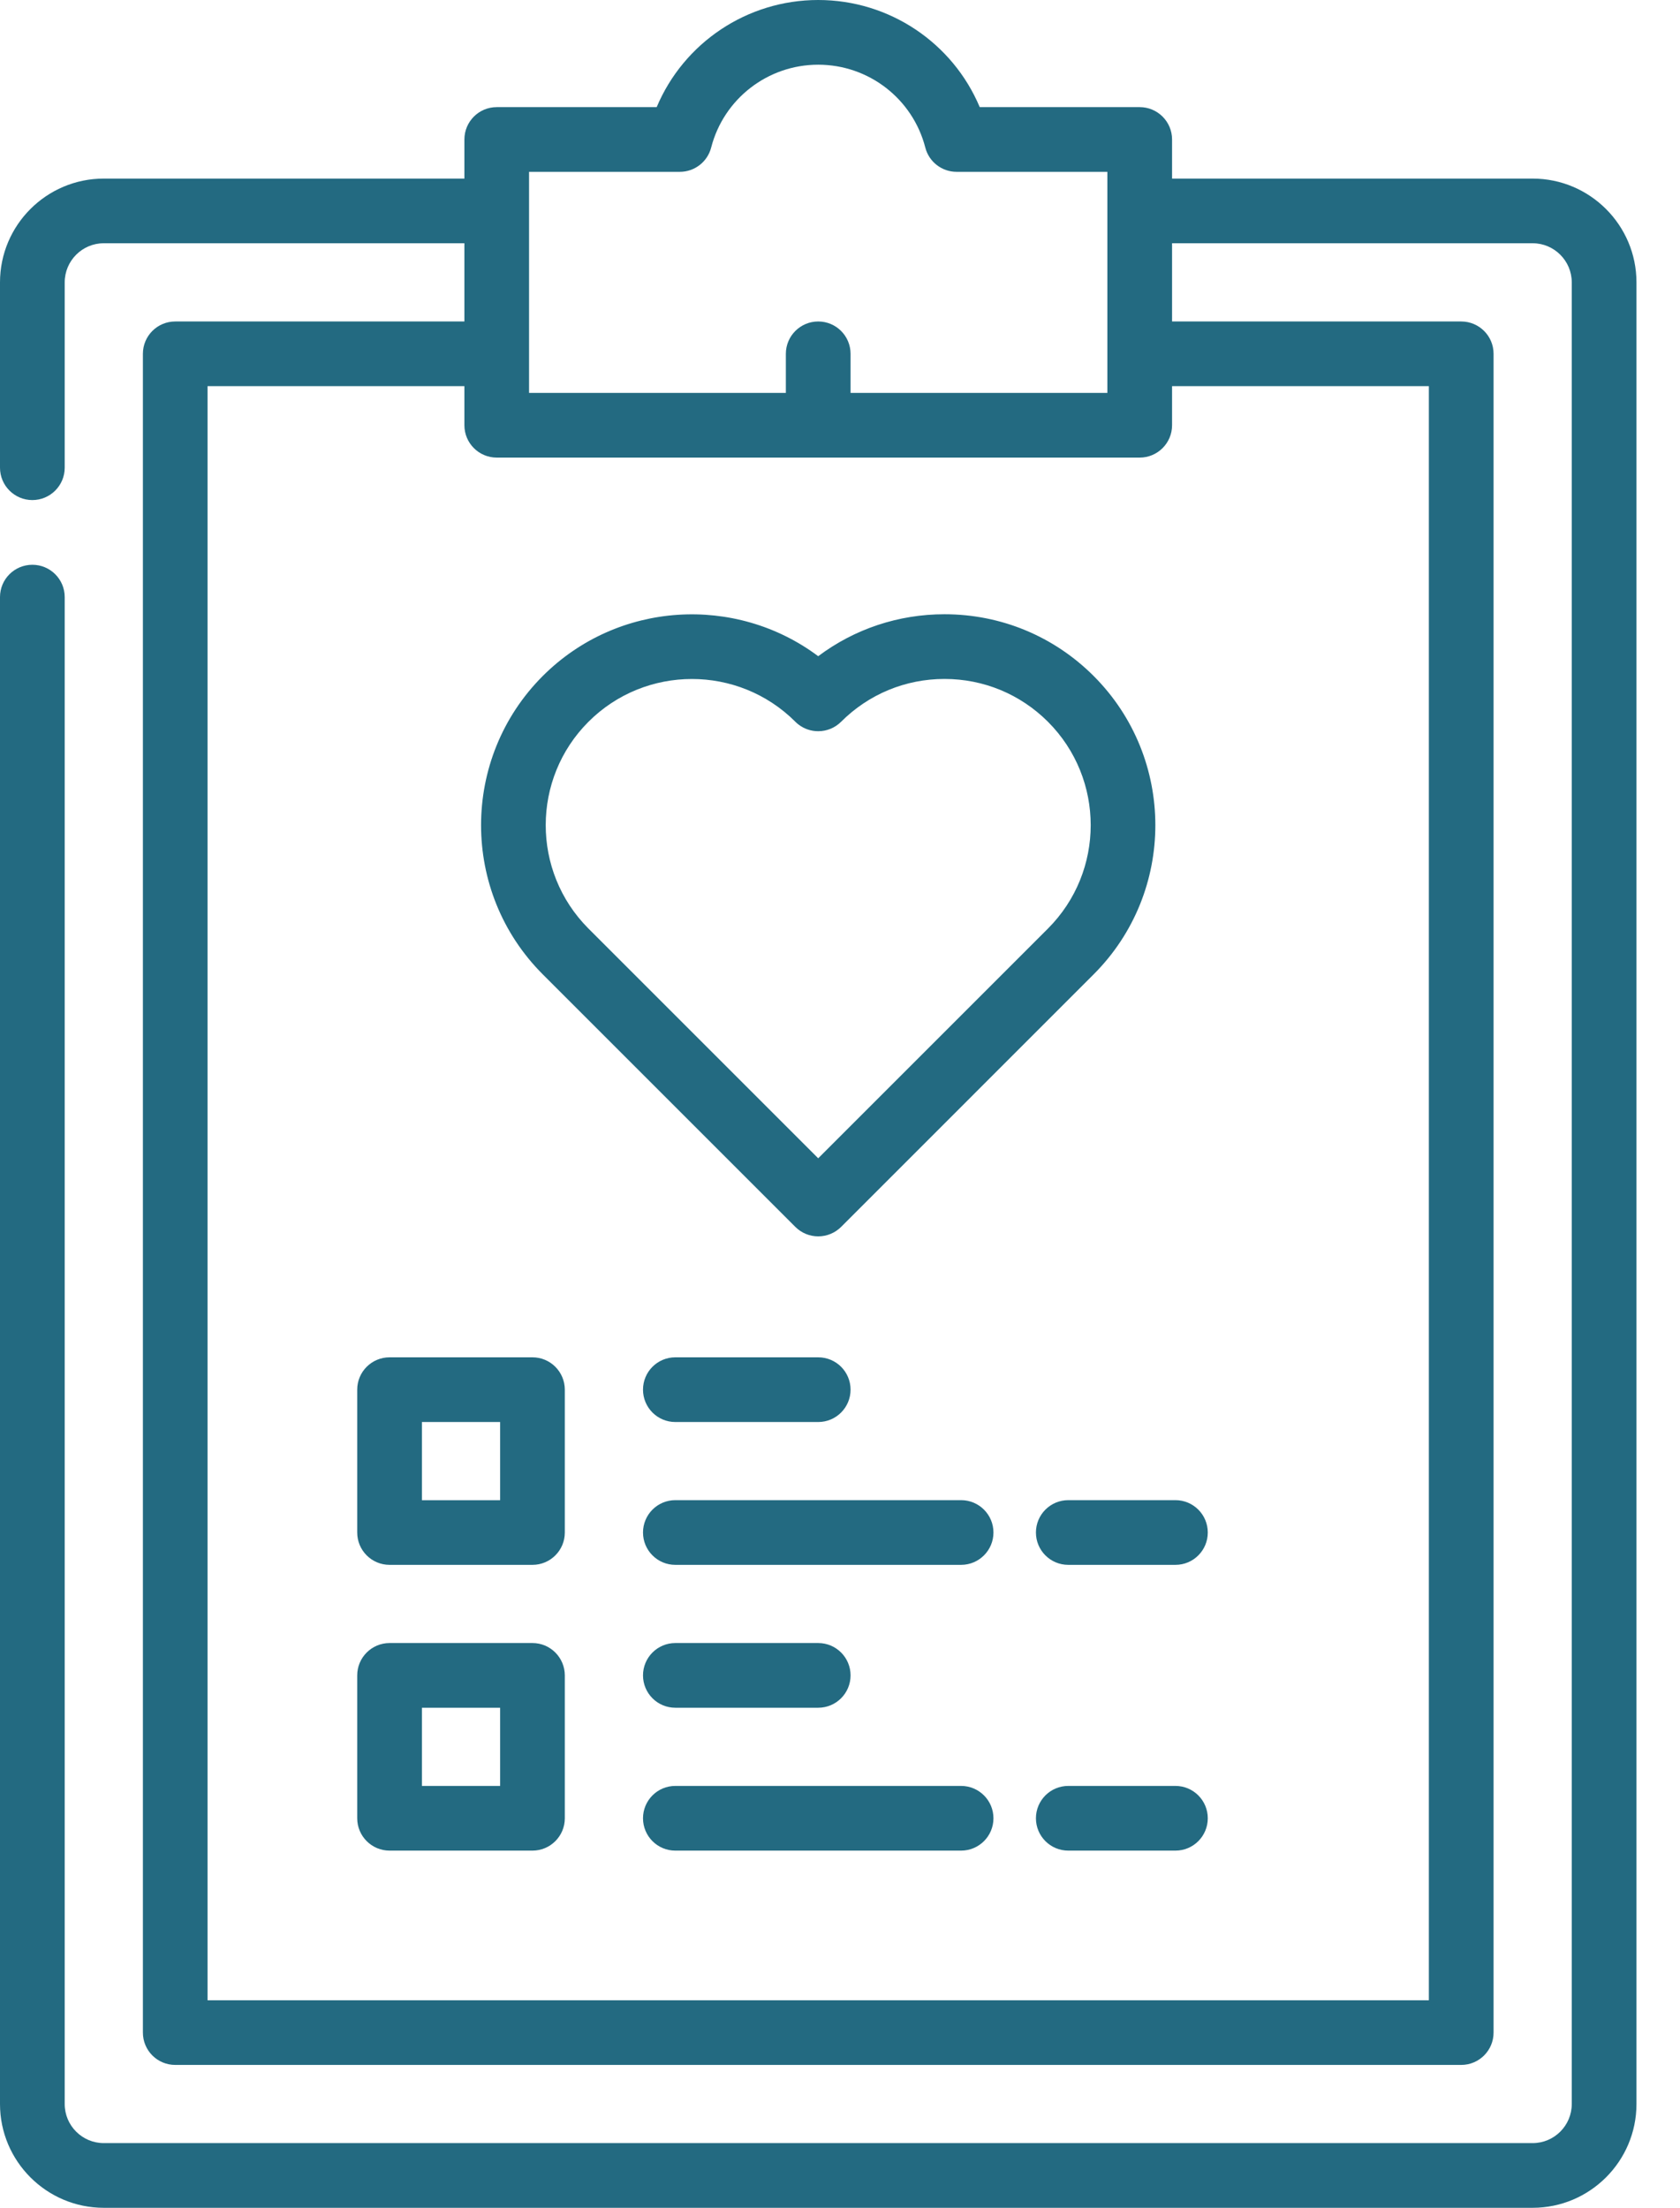
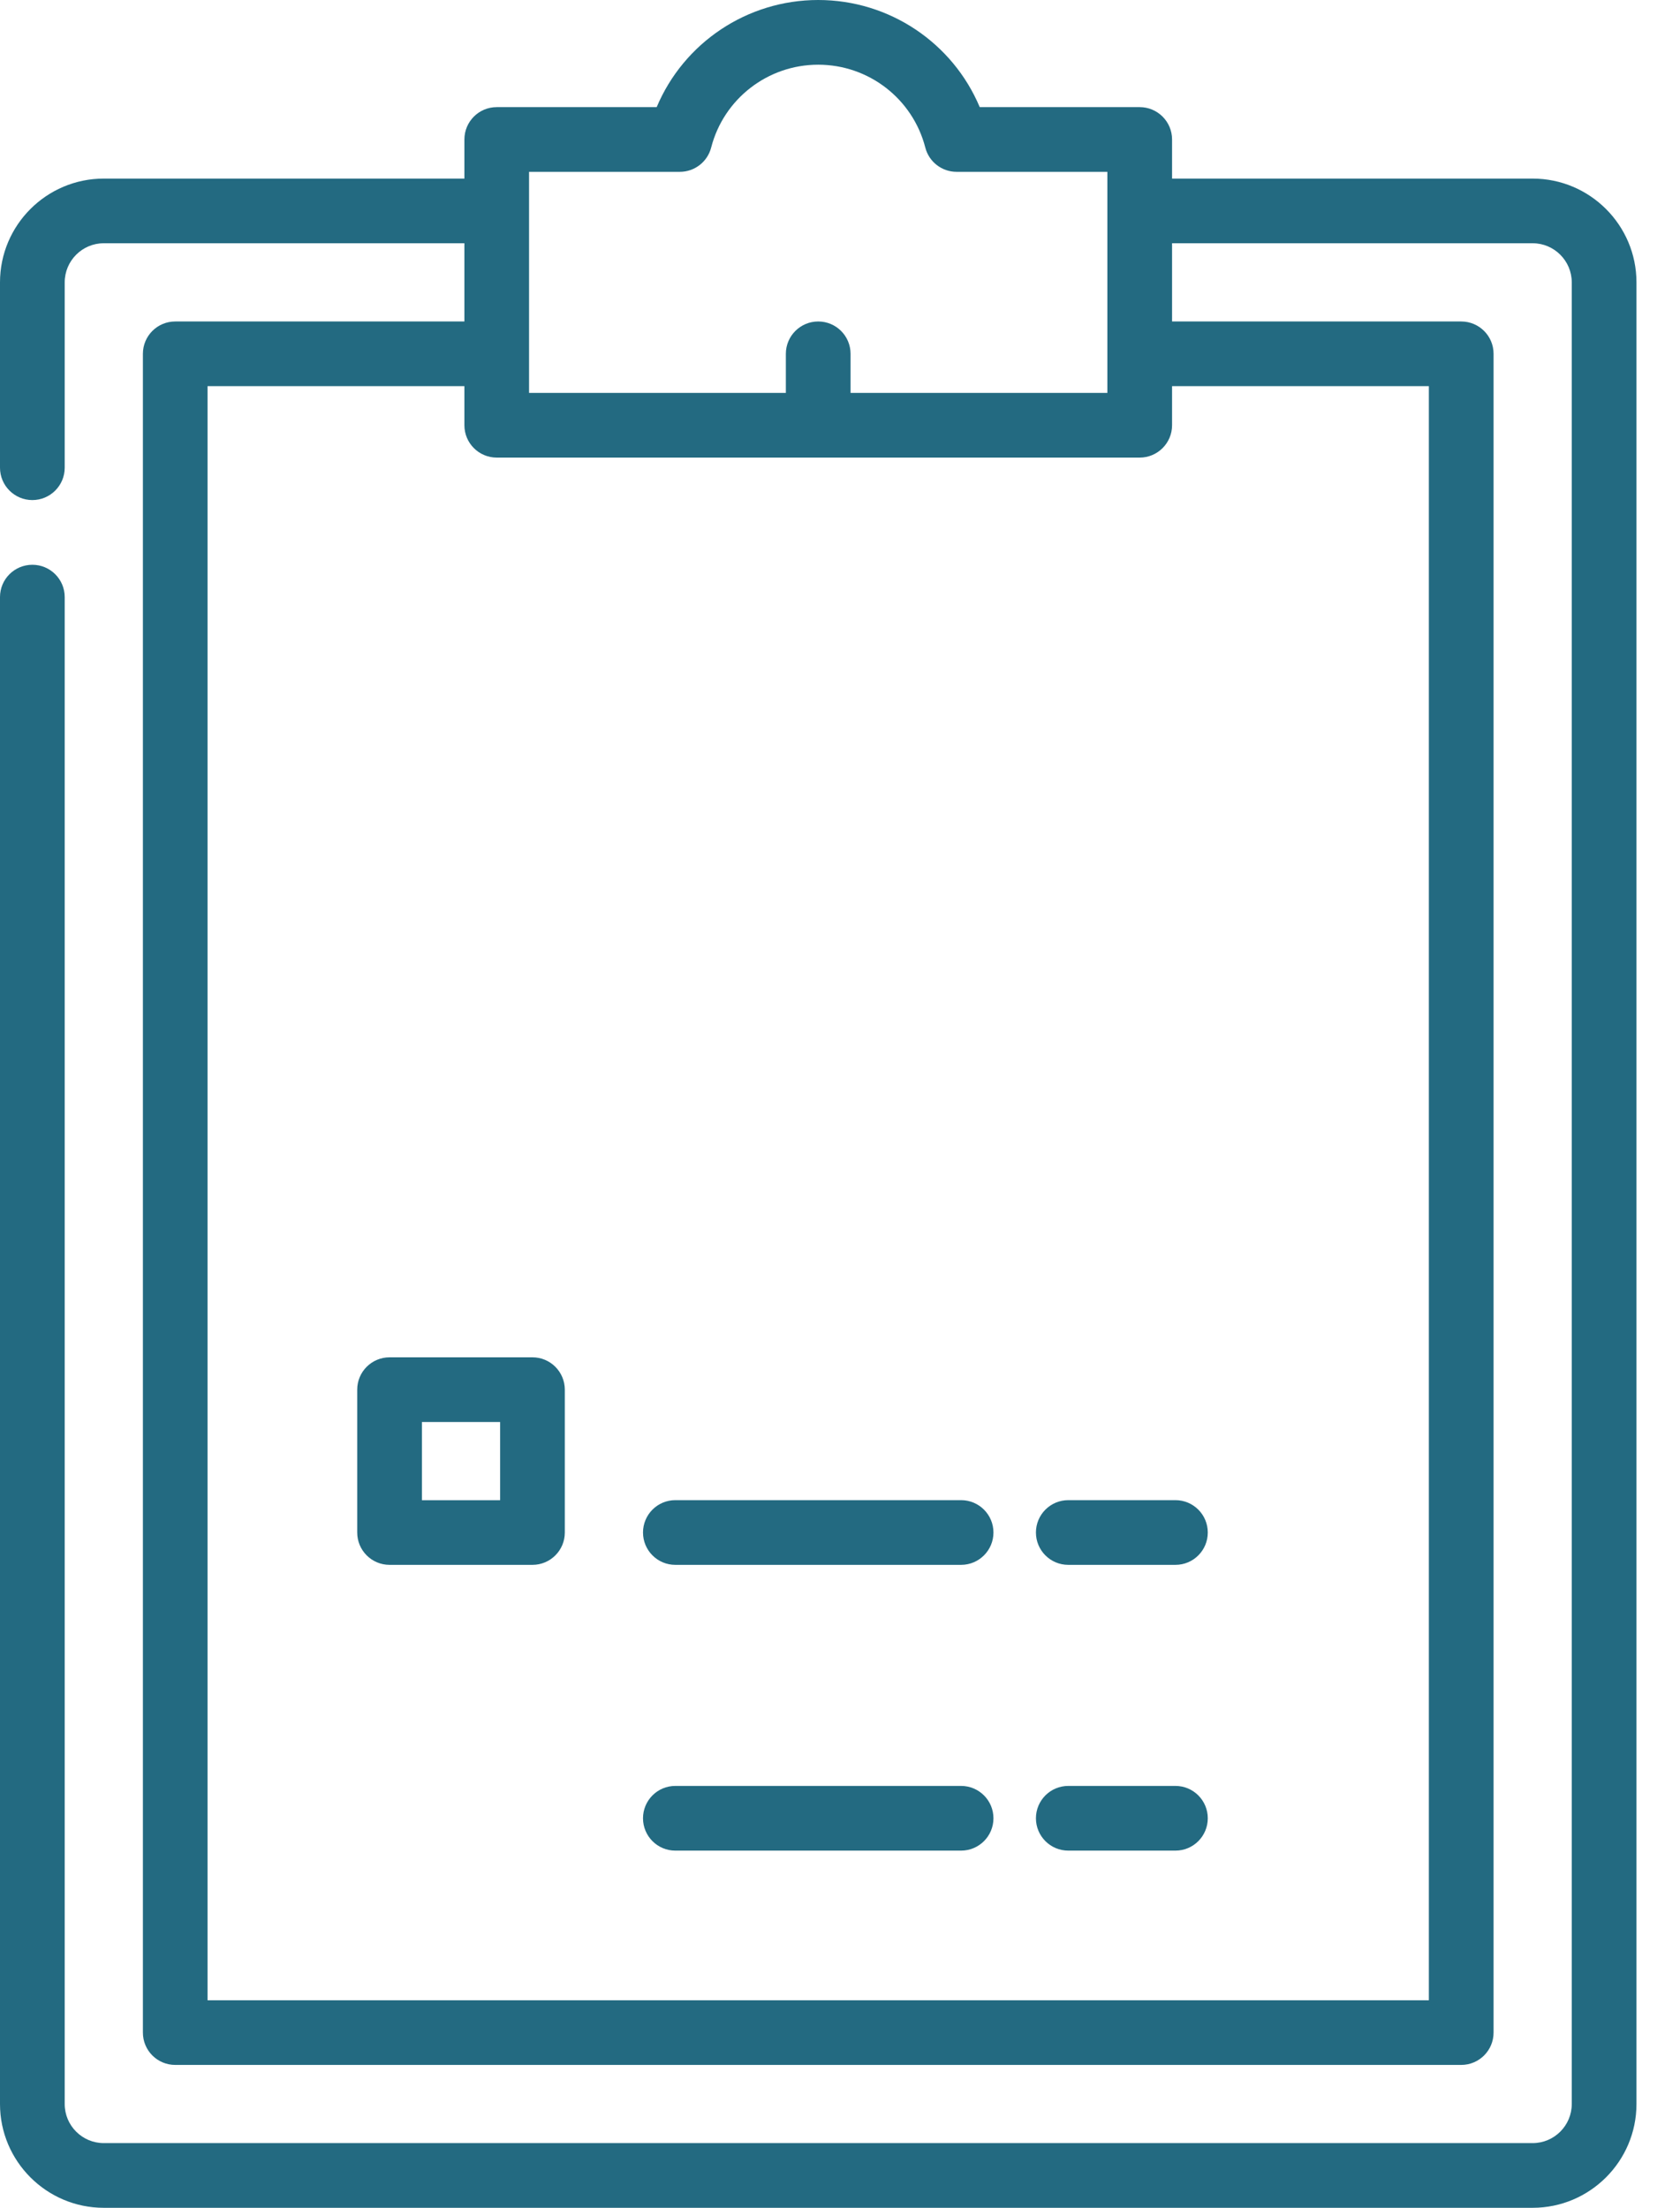
<svg xmlns="http://www.w3.org/2000/svg" width="35" height="46" viewBox="0 0 35 46" fill="none">
  <path d="M31.93 3.721H24.418V2.906C24.418 2.534 24.116 2.232 23.744 2.232H20.411C19.849 0.895 18.532 0 17.046 0C15.56 0 14.243 0.895 13.681 2.232H10.349C9.976 2.232 9.675 2.534 9.675 2.906V3.721H2.162C0.97 3.721 0 4.69 0 5.883V9.745C0 10.117 0.302 10.419 0.674 10.419C1.046 10.419 1.348 10.117 1.348 9.745V5.883C1.348 5.434 1.713 5.068 2.162 5.068H9.675V6.698H3.651C3.278 6.698 2.977 6.999 2.977 7.372V42.349C2.977 42.722 3.278 43.023 3.651 43.023H30.442C30.814 43.023 31.116 42.722 31.116 42.349V7.371C31.116 6.999 30.814 6.698 30.442 6.698H24.418V5.068H31.93C32.379 5.068 32.745 5.434 32.745 5.883V43.838C32.745 44.287 32.379 44.652 31.93 44.652H2.162C1.713 44.652 1.348 44.287 1.348 43.838V12.44C1.348 12.068 1.046 11.767 0.674 11.767C0.302 11.767 0 12.068 0 12.44V43.838C0 45.03 0.97 46 2.162 46H31.93C33.122 46 34.093 45.03 34.093 43.838V5.883C34.093 4.691 33.122 3.721 31.93 3.721ZM11.022 3.58H14.163C14.471 3.58 14.739 3.372 14.816 3.074C15.078 2.058 15.995 1.348 17.046 1.348C18.098 1.348 19.015 2.058 19.277 3.074C19.353 3.372 19.622 3.58 19.929 3.58H23.07V8.186H17.72V7.372C17.72 7 17.419 6.698 17.046 6.698C16.674 6.698 16.372 7 16.372 7.372V8.186H11.022V3.58ZM29.768 8.045V41.676H4.324V8.045H9.675V8.86C9.675 9.232 9.976 9.534 10.349 9.534H23.744C24.116 9.534 24.418 9.232 24.418 8.86V8.045H29.768Z" fill="#236A81" />
-   <path d="M17.046 28.28H14.069C13.697 28.28 13.396 28.581 13.396 28.954C13.396 29.326 13.697 29.628 14.069 29.628H17.046C17.419 29.628 17.72 29.326 17.72 28.954C17.72 28.581 17.419 28.28 17.046 28.28Z" fill="#236A81" />
  <path d="M20.023 31.256H14.069C13.697 31.256 13.396 31.558 13.396 31.93C13.396 32.302 13.697 32.604 14.069 32.604H20.023C20.395 32.604 20.697 32.302 20.697 31.93C20.697 31.558 20.395 31.256 20.023 31.256Z" fill="#236A81" />
  <path d="M21.582 31.93C21.582 32.303 21.883 32.604 22.256 32.604H24.488C24.861 32.604 25.162 32.303 25.162 31.93C25.162 31.558 24.861 31.256 24.488 31.256H22.256C21.883 31.256 21.582 31.558 21.582 31.93Z" fill="#236A81" />
-   <path d="M11.314 20.307L16.57 25.563C16.696 25.689 16.867 25.76 17.046 25.76C17.225 25.76 17.396 25.689 17.523 25.563L22.785 20.3C24.498 18.587 24.498 15.799 22.785 14.085C21.955 13.255 20.851 12.798 19.677 12.798C18.716 12.798 17.802 13.105 17.046 13.672C15.326 12.385 12.87 12.522 11.307 14.085C9.594 15.799 9.594 18.587 11.307 20.3C11.309 20.302 11.312 20.305 11.314 20.307ZM12.26 15.038C13.448 13.85 15.382 13.85 16.57 15.038C16.59 15.059 16.613 15.078 16.636 15.096C16.753 15.186 16.897 15.235 17.046 15.235C17.225 15.235 17.396 15.165 17.523 15.038C18.098 14.463 18.864 14.146 19.677 14.146C20.491 14.146 21.256 14.463 21.832 15.038C23.02 16.226 23.02 18.159 21.832 19.347L17.046 24.133L12.26 19.347C12.258 19.346 12.257 19.343 12.255 19.342C11.072 18.153 11.074 16.224 12.26 15.038Z" fill="#236A81" />
  <path d="M11.093 28.28H8.116C7.744 28.28 7.442 28.581 7.442 28.954V31.93C7.442 32.303 7.744 32.604 8.116 32.604H11.093C11.465 32.604 11.767 32.303 11.767 31.93V28.954C11.766 28.581 11.465 28.28 11.093 28.28ZM10.419 31.257H8.79V29.628H10.419L10.419 31.257Z" fill="#236A81" />
-   <path d="M14.069 35.581H17.046C17.419 35.581 17.72 35.279 17.72 34.907C17.72 34.535 17.419 34.233 17.046 34.233H14.069C13.697 34.233 13.396 34.535 13.396 34.907C13.396 35.279 13.697 35.581 14.069 35.581Z" fill="#236A81" />
  <path d="M20.023 37.21H14.069C13.697 37.21 13.396 37.512 13.396 37.884C13.396 38.256 13.697 38.558 14.069 38.558H20.023C20.395 38.558 20.697 38.256 20.697 37.884C20.697 37.512 20.395 37.21 20.023 37.21Z" fill="#236A81" />
  <path d="M24.488 37.21H22.256C21.883 37.21 21.582 37.512 21.582 37.884C21.582 38.256 21.883 38.558 22.256 38.558H24.488C24.861 38.558 25.162 38.256 25.162 37.884C25.162 37.512 24.861 37.21 24.488 37.21Z" fill="#236A81" />
-   <path d="M11.093 34.233H8.116C7.744 34.233 7.442 34.535 7.442 34.907V37.884C7.442 38.256 7.744 38.558 8.116 38.558H11.093C11.465 38.558 11.767 38.256 11.767 37.884V34.907C11.766 34.535 11.465 34.233 11.093 34.233ZM10.419 37.21H8.79V35.581H10.419L10.419 37.21Z" fill="#236A81" />
</svg>